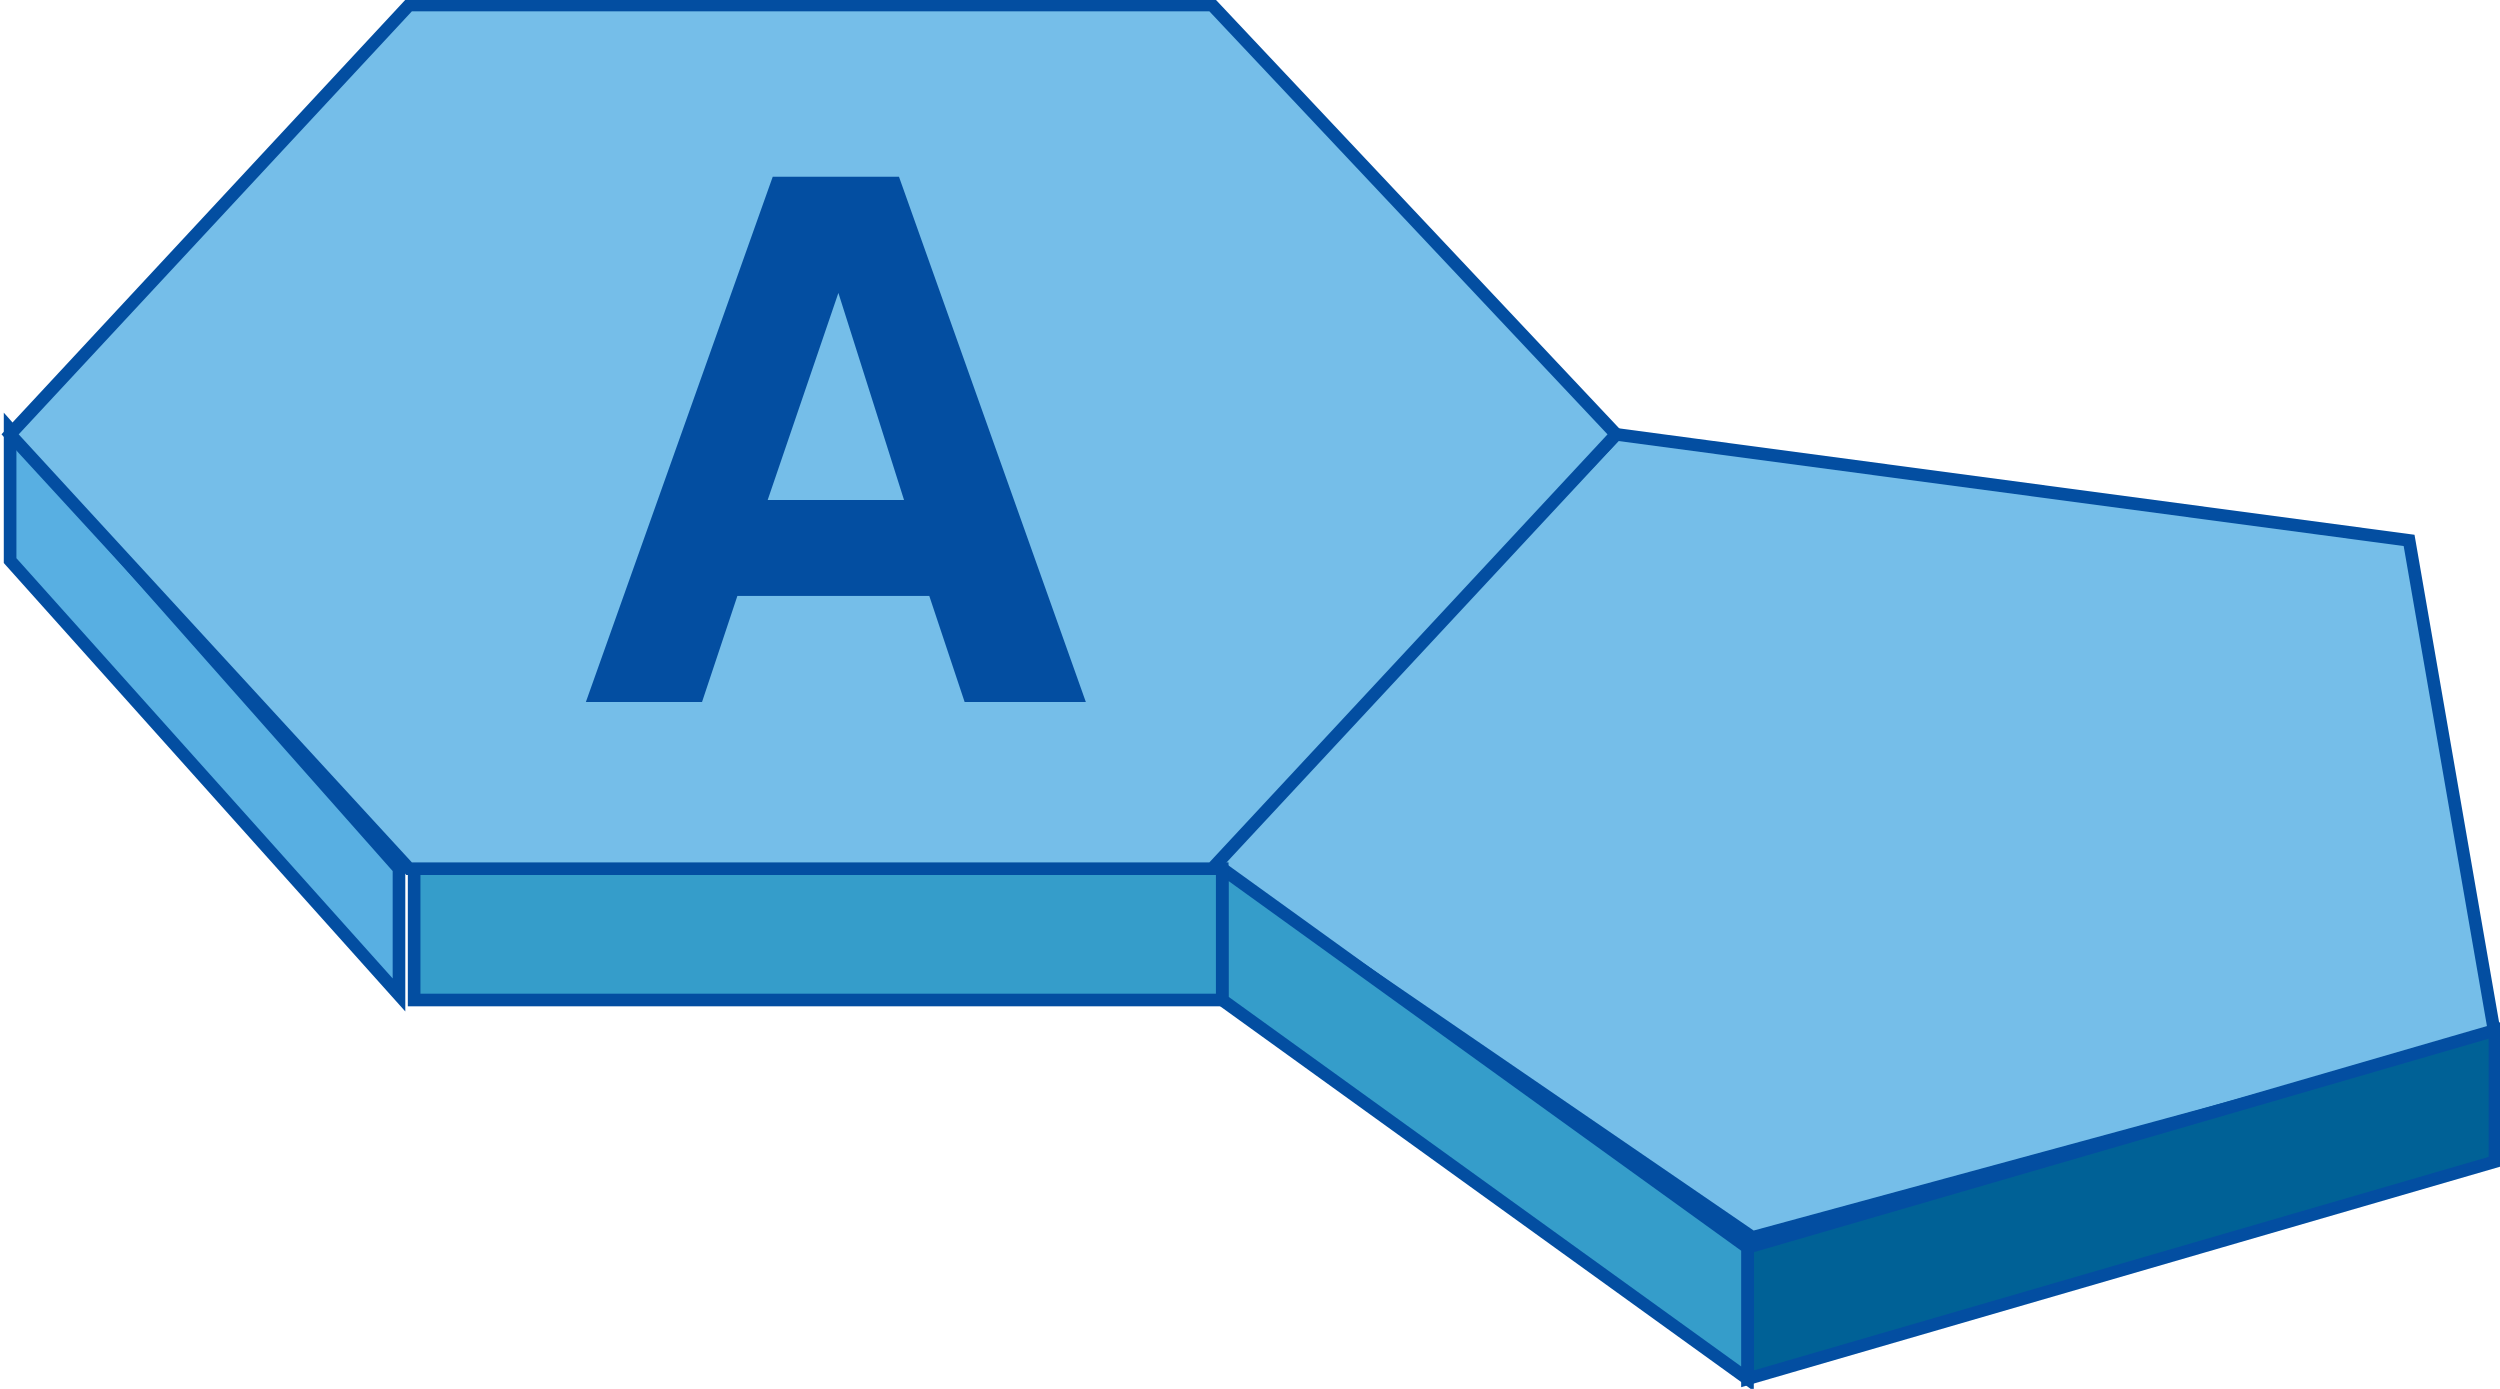
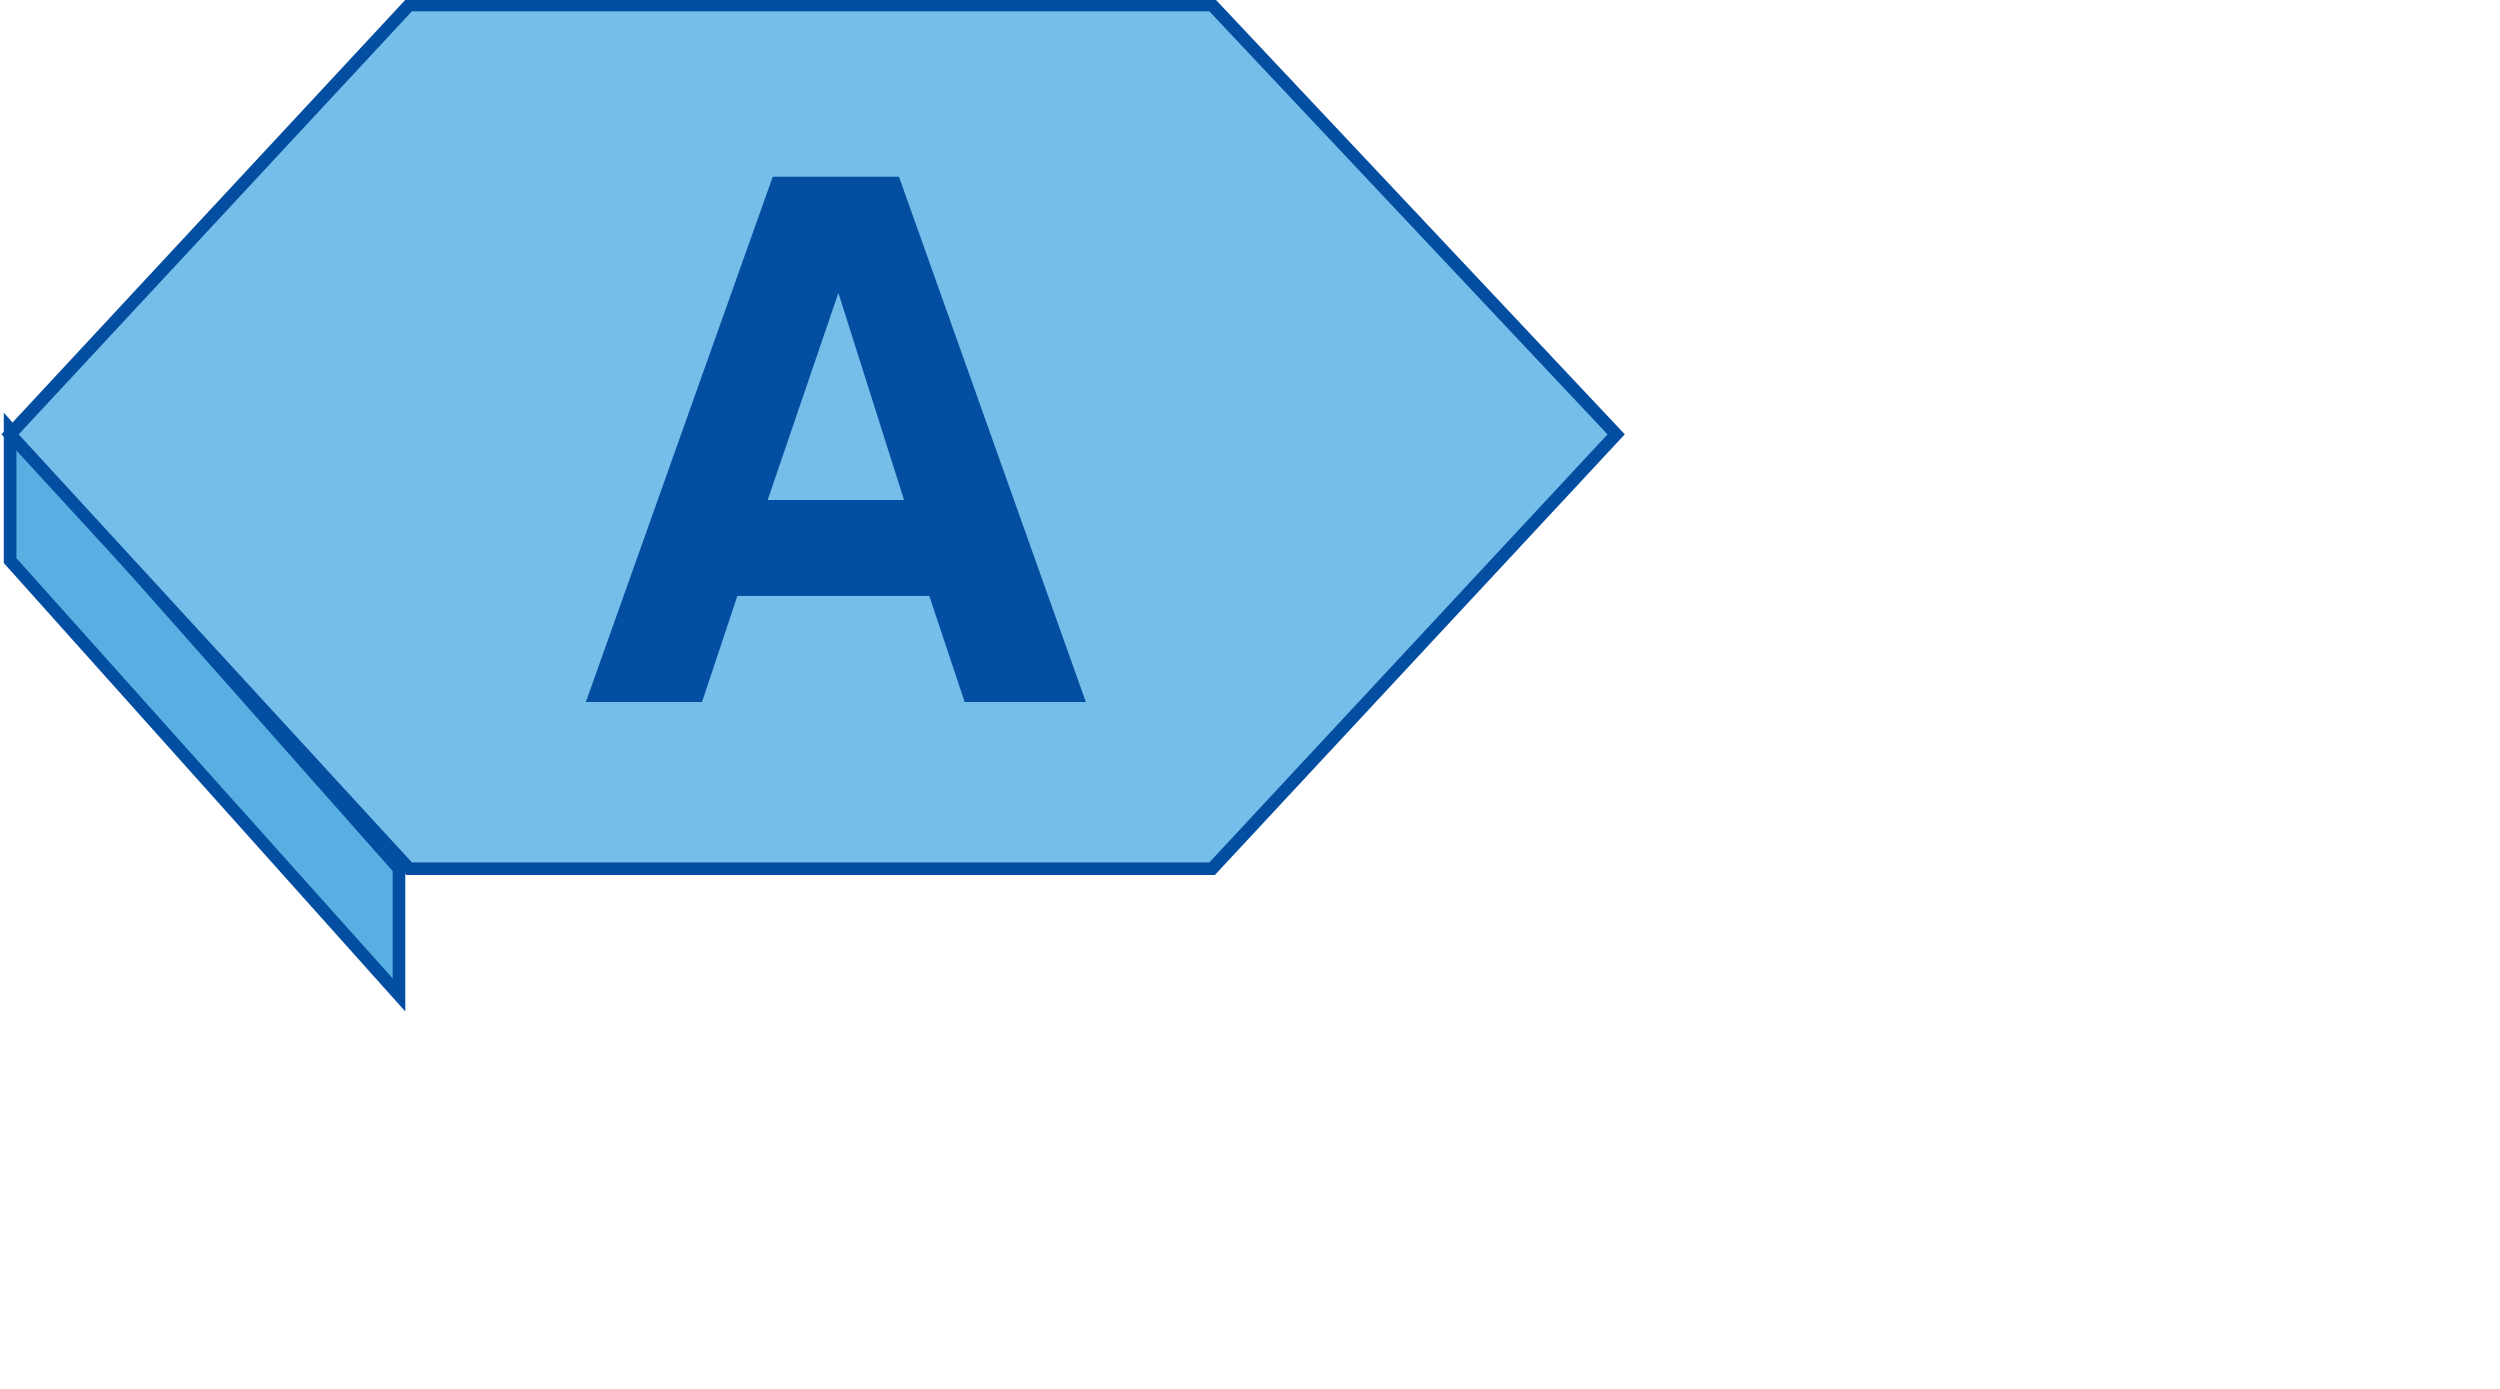
<svg xmlns="http://www.w3.org/2000/svg" version="1.1" id="Layer_1" x="0px" y="0px" viewBox="0 0 49.5 27.5" enable-background="new 0 0 49.5 27.5" xml:space="preserve">
  <g>
    <g>
      <g>
-         <polygon fill="#75BEE9" stroke="#034EA1" stroke-width="0.25" points="47.7,10.7 49.4,20.5 34.7,24.5 23.9,17.1 32,8.6    " />
-         <polygon fill="#006196" stroke="#034EA1" stroke-width="0.25" points="34.6,24.7 49.4,20.4 49.4,23 34.6,27.3    " />
-         <polygon fill="#359DCA" stroke="#034EA1" stroke-width="0.25" points="34.6,24.7 24.2,17.2 24.2,19.8 34.6,27.3    " />
        <polygon fill="#58AFE2" stroke="#034EA1" stroke-width="0.25" points="0.2,8.5 7.9,17.2 7.9,19.7 0.2,11.1    " />
-         <rect x="8.2" y="17.2" fill="#359DCA" stroke="#034EA1" stroke-width="0.25" width="16" height="2.6" />
        <polygon fill="#75BEE9" stroke="#034EA1" stroke-width="0.25" points="24,0.1 32,8.6 24,17.2 8.1,17.2 0.2,8.6 8.1,0.1    " />
      </g>
    </g>
    <path fill="#034EA1" d="M13.9,13.9h-2.3l3.7-10.4h2.5l3.7,10.4h-2.4l-0.7-2.1h-3.8L13.9,13.9z M15.2,9.9h2.7l-1.3-4.1h0L15.2,9.9z" />
  </g>
</svg>